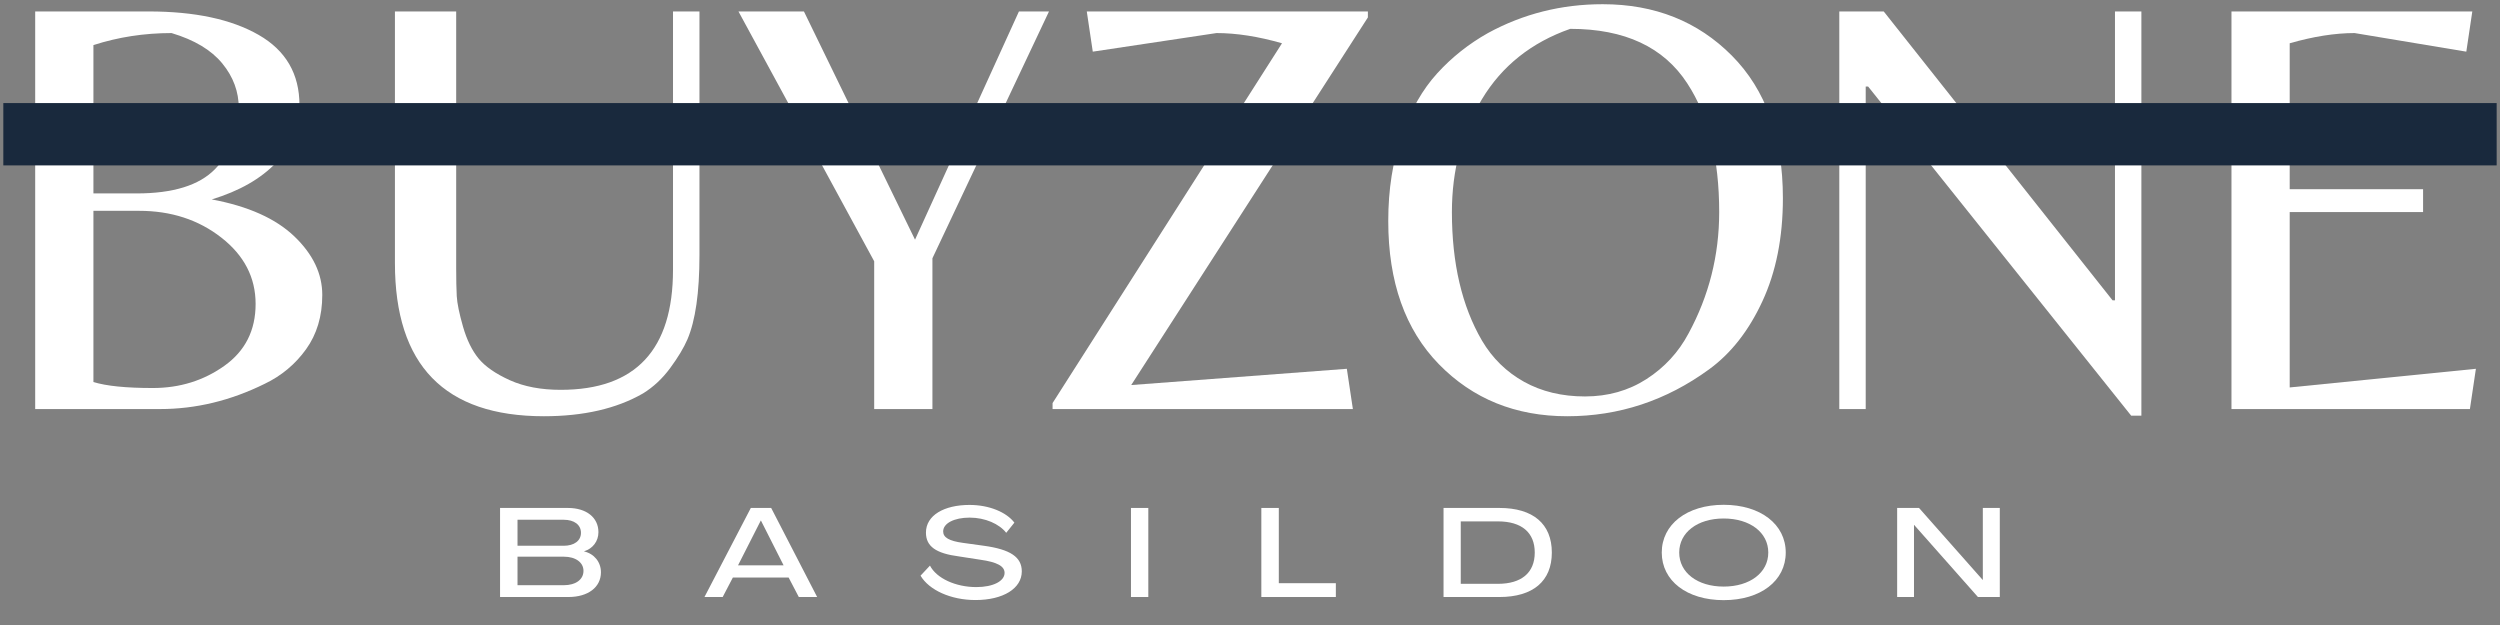
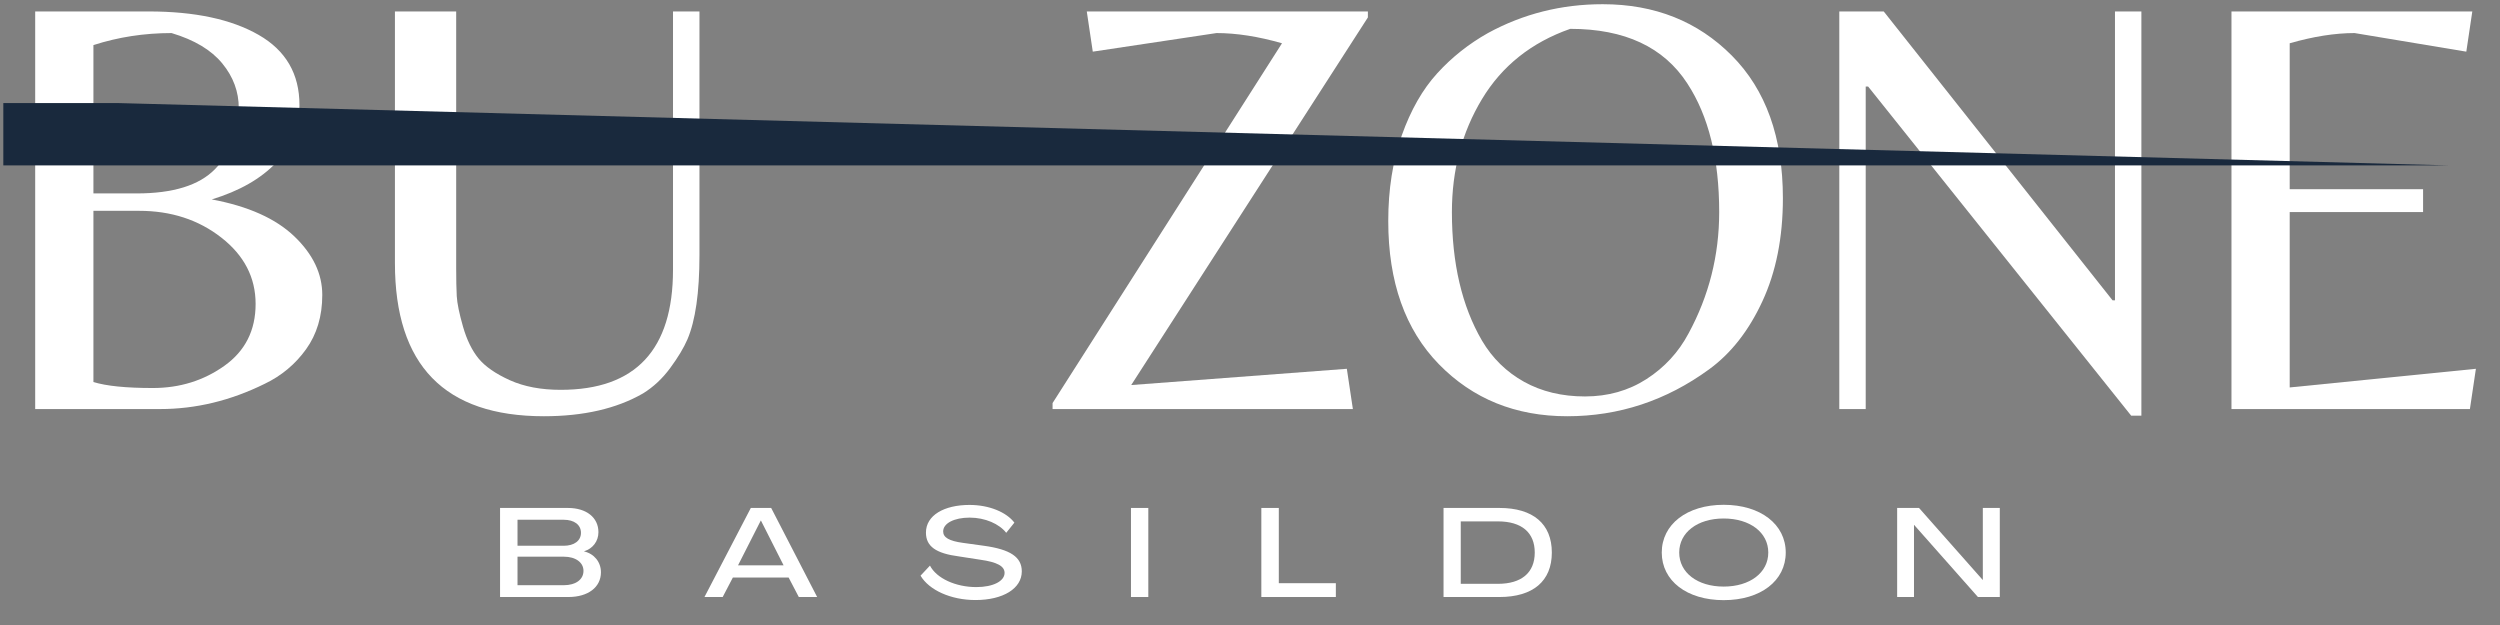
<svg xmlns="http://www.w3.org/2000/svg" width="1000" zoomAndPan="magnify" viewBox="0 0 750 187.5" height="250" preserveAspectRatio="xMidYMid meet" version="1.0">
  <rect x="0" y="0" width="750" height="187.5" fill="#808080" stroke="none" />
  <defs>
    <g />
    <clipPath id="47b9e933fb">
-       <path d="M 0.996 30 L 749 30 L 749 50 L 0.996 50 Z M 0.996 30 " clip-rule="nonzero" />
+       <path d="M 0.996 30 L 749 50 L 0.996 50 Z M 0.996 30 " clip-rule="nonzero" />
    </clipPath>
  </defs>
  <g fill="#ffffff" fill-opacity="1">
    <g transform="translate(-5.661, 122.716)">
      <g>
        <path d="M 16.219 0 L 16.219 -119.281 L 50.266 -119.281 C 64.086 -119.281 75.082 -116.938 83.25 -112.25 C 91.414 -107.57 95.5 -100.547 95.5 -91.172 C 95.5 -84.566 93.188 -78.832 88.562 -73.969 C 83.938 -69.102 77.477 -65.41 69.188 -62.891 C 80.125 -60.848 88.383 -57.148 93.969 -51.797 C 99.551 -46.453 102.344 -40.598 102.344 -34.234 C 102.344 -27.867 100.719 -22.43 97.469 -17.922 C 94.227 -13.422 90.086 -9.969 85.047 -7.562 C 74.836 -2.52 64.391 0 53.703 0 Z M 33.688 -64.688 L 46.672 -64.688 C 57.598 -64.688 65.43 -67.117 70.172 -71.984 C 74.922 -76.848 77.297 -82.945 77.297 -90.281 C 77.297 -95.195 75.645 -99.664 72.344 -103.688 C 69.039 -107.719 63.969 -110.754 57.125 -112.797 C 48.945 -112.797 41.133 -111.594 33.688 -109.188 Z M 33.688 -59.469 L 33.688 -8.109 C 37.539 -6.91 43.488 -6.312 51.531 -6.312 C 59.582 -6.312 66.727 -8.531 72.969 -12.969 C 79.219 -17.414 82.344 -23.602 82.344 -31.531 C 82.344 -39.457 78.914 -46.094 72.062 -51.438 C 65.219 -56.789 56.992 -59.469 47.391 -59.469 Z M 33.688 -59.469 " />
      </g>
    </g>
  </g>
  <g fill="#ffffff" fill-opacity="1">
    <g transform="translate(104.963, 122.716)">
      <g>
        <path d="M 104.875 -119.281 L 104.875 -46.125 C 104.875 -34.957 103.672 -26.551 101.266 -20.906 C 100.18 -18.383 98.469 -15.531 96.125 -12.344 C 93.781 -9.156 91.051 -6.602 87.938 -4.688 C 80.008 -0.125 70.098 2.156 58.203 2.156 C 28.41 2.156 13.516 -13.156 13.516 -43.781 L 13.516 -119.281 L 31.891 -119.281 L 31.891 -42.344 C 31.891 -38.863 31.945 -36.039 32.062 -33.875 C 32.188 -31.707 32.816 -28.641 33.953 -24.672 C 35.098 -20.711 36.66 -17.531 38.641 -15.125 C 40.629 -12.727 43.754 -10.566 48.016 -8.641 C 52.285 -6.723 57.363 -5.766 63.25 -5.766 C 85.707 -5.766 96.938 -17.773 96.938 -41.797 L 96.938 -119.281 Z M 104.875 -119.281 " />
      </g>
    </g>
  </g>
  <g fill="#ffffff" fill-opacity="1">
    <g transform="translate(217.93, 122.716)">
      <g>
-         <path d="M 61.797 0 L 44.328 0 L 44.328 -44.328 L 3.609 -119.281 L 23.25 -119.281 L 56.578 -50.812 L 87.75 -119.281 L 96.766 -119.281 L 61.797 -45.234 Z M 61.797 0 " />
-       </g>
+         </g>
    </g>
  </g>
  <g fill="#ffffff" fill-opacity="1">
    <g transform="translate(312.88, 122.716)">
      <g>
        <path d="M 2.891 0 L 2.891 -1.797 L 71.719 -109.734 C 64.625 -111.773 58.078 -112.797 52.078 -112.797 L 14.953 -107.219 L 13.156 -119.281 L 97.484 -119.281 L 97.484 -117.484 L 26.484 -7.203 L 91.172 -12.078 L 92.984 0 Z M 2.891 0 " />
      </g>
    </g>
  </g>
  <g fill="#ffffff" fill-opacity="1">
    <g transform="translate(410.352, 122.716)">
      <g>
        <path d="M 70.453 -121.453 C 86.066 -121.453 98.977 -116.316 109.188 -106.047 C 119.406 -95.773 124.516 -81.508 124.516 -63.25 C 124.516 -51.477 122.469 -41.176 118.375 -32.344 C 114.289 -23.508 108.945 -16.691 102.344 -11.891 C 89.488 -2.523 75.312 2.156 59.812 2.156 C 44.32 2.156 31.5 -3.035 21.344 -13.422 C 11.195 -23.816 6.125 -38.145 6.125 -56.406 C 6.125 -65.895 7.473 -74.453 10.172 -82.078 C 12.879 -89.703 16.426 -95.914 20.812 -100.719 C 25.195 -105.531 30.27 -109.555 36.031 -112.797 C 46.602 -118.566 58.078 -121.453 70.453 -121.453 Z M 34.234 -20.547 C 37.359 -15.254 41.562 -11.133 46.844 -8.188 C 52.133 -5.25 58.234 -3.781 65.141 -3.781 C 72.047 -3.781 78.203 -5.52 83.609 -9 C 89.016 -12.488 93.219 -17.055 96.219 -22.703 C 102.344 -33.992 105.406 -46.125 105.406 -59.094 C 105.406 -75.07 102.223 -87.926 95.859 -97.656 C 88.773 -108.594 77.062 -114.062 60.719 -114.062 C 49.07 -109.977 40.242 -102.945 34.234 -92.969 C 28.223 -83 25.219 -71.707 25.219 -59.094 C 25.219 -43.719 28.223 -30.867 34.234 -20.547 Z M 34.234 -20.547 " />
      </g>
    </g>
  </g>
  <g fill="#ffffff" fill-opacity="1">
    <g transform="translate(535.571, 122.716)">
      <g>
        <path d="M 106.844 1.984 L 103.781 1.984 L 24.859 -96.766 L 24.141 -96.766 L 24.141 0 L 16.219 0 L 16.219 -119.281 L 29.547 -119.281 L 98.203 -32.609 L 98.922 -32.609 L 98.922 -119.281 L 106.844 -119.281 Z M 106.844 1.984 " />
      </g>
    </g>
  </g>
  <g fill="#ffffff" fill-opacity="1">
    <g transform="translate(653.222, 122.716)">
      <g>
        <path d="M 16.219 0 L 16.219 -119.281 L 88.469 -119.281 L 86.672 -107.219 L 53.156 -112.797 C 47.27 -112.797 40.781 -111.773 33.688 -109.734 L 33.688 -65.953 L 73.703 -65.953 L 73.703 -59.094 L 33.688 -59.094 L 33.688 -6.484 L 89.547 -12.078 L 87.75 0 Z M 16.219 0 " />
      </g>
    </g>
  </g>
  <g fill="#ffffff" fill-opacity="1">
    <g transform="translate(148.134, 179.104)">
      <g>
        <path d="M 1.883 0 L 22.387 0 C 28.305 0 32.148 -2.941 32.148 -7.426 C 32.148 -10.477 30.148 -12.965 27.098 -13.68 L 27.098 -13.719 C 29.699 -14.508 31.395 -16.734 31.395 -19.445 C 31.395 -23.855 27.777 -26.719 22.234 -26.719 L 1.883 -26.719 Z M 7.121 -15.375 L 7.121 -23.18 L 20.953 -23.18 C 24.121 -23.18 26.156 -21.672 26.156 -19.258 C 26.156 -16.883 24.121 -15.375 20.992 -15.375 Z M 7.121 -3.543 L 7.121 -12.098 L 21.031 -12.098 C 24.57 -12.098 26.91 -10.363 26.91 -7.84 C 26.91 -5.238 24.57 -3.543 21.031 -3.543 Z M 7.121 -3.543 " />
      </g>
    </g>
  </g>
  <g fill="#ffffff" fill-opacity="1">
    <g transform="translate(211.188, 179.104)">
      <g>
        <path d="M 0.152 0 L 5.617 0 L 8.668 -5.84 L 25.402 -5.84 L 28.453 0 L 33.957 0 L 20.164 -26.719 L 14.059 -26.719 Z M 10.215 -9.496 L 17.035 -22.914 L 17.109 -22.914 L 23.895 -9.496 Z M 10.215 -9.496 " />
      </g>
    </g>
  </g>
  <g fill="#ffffff" fill-opacity="1">
    <g transform="translate(275.409, 179.104)">
      <g>
        <path d="M 17.223 0.906 C 25.551 0.906 31.129 -2.562 31.129 -7.688 C 31.129 -11.984 27.699 -14.285 19.75 -15.375 L 13.492 -16.242 C 9.309 -16.809 7.539 -17.863 7.539 -19.672 C 7.539 -22.121 10.855 -23.82 15.488 -23.82 C 20.125 -23.82 24.383 -21.934 26.457 -19.258 L 28.906 -22.312 C 26.531 -25.438 21.367 -27.625 15.453 -27.625 C 7.801 -27.625 2.375 -24.496 2.375 -19.332 C 2.375 -15.188 5.352 -13.078 12.324 -12.172 L 18.656 -11.191 C 23.781 -10.477 25.965 -9.234 25.965 -7.234 C 25.965 -4.785 22.574 -2.977 17.488 -2.977 C 11.27 -2.977 5.539 -5.617 3.582 -9.422 L 0.754 -6.406 C 3.277 -2.109 9.797 0.906 17.223 0.906 Z M 17.223 0.906 " />
      </g>
    </g>
  </g>
  <g fill="#ffffff" fill-opacity="1">
    <g transform="translate(337.408, 179.104)">
      <g>
        <path d="M 1.883 0 L 7.086 0 L 7.086 -26.719 L 1.883 -26.719 Z M 1.883 0 " />
      </g>
    </g>
  </g>
  <g fill="#ffffff" fill-opacity="1">
    <g transform="translate(376.52, 179.104)">
      <g>
        <path d="M 1.883 0 L 24.234 0 L 24.234 -4.145 L 7.121 -4.145 L 7.121 -26.719 L 1.883 -26.719 Z M 1.883 0 " />
      </g>
    </g>
  </g>
  <g fill="#ffffff" fill-opacity="1">
    <g transform="translate(431.179, 179.104)">
      <g>
        <path d="M 1.883 0 L 18.656 0 C 28.754 0 34.371 -4.785 34.371 -13.34 C 34.371 -21.934 28.754 -26.719 18.656 -26.719 L 1.883 -26.719 Z M 7.047 -3.957 L 7.047 -22.688 L 18.203 -22.688 C 25.289 -22.688 29.246 -19.371 29.246 -13.34 C 29.246 -7.312 25.289 -3.957 18.203 -3.957 Z M 7.047 -3.957 " />
      </g>
    </g>
  </g>
  <g fill="#ffffff" fill-opacity="1">
    <g transform="translate(497.093, 179.104)">
      <g>
        <path d="M 20.012 0.941 C 31.094 0.941 38.629 -4.863 38.629 -13.34 C 38.629 -21.785 31.094 -27.664 20.012 -27.664 C 8.969 -27.664 1.434 -21.785 1.434 -13.34 C 1.434 -4.863 8.969 0.941 20.012 0.941 Z M 20.012 -3.129 C 12.137 -3.129 6.672 -7.312 6.672 -13.34 C 6.672 -19.371 12.137 -23.555 20.012 -23.555 C 27.891 -23.555 33.391 -19.371 33.391 -13.34 C 33.391 -7.312 27.891 -3.129 20.012 -3.129 Z M 20.012 -3.129 " />
      </g>
    </g>
  </g>
  <g fill="#ffffff" fill-opacity="1">
    <g transform="translate(567.262, 179.104)">
      <g>
        <path d="M 1.883 0 L 6.934 0 L 6.934 -21.633 L 6.973 -21.633 L 26.117 0 L 32.676 0 L 32.676 -26.719 L 27.586 -26.719 L 27.586 -5.125 L 27.551 -5.125 L 8.441 -26.719 L 1.883 -26.719 Z M 1.883 0 " />
      </g>
    </g>
  </g>
  <g clip-path="url(#47b9e933fb)">
    <path stroke-linecap="butt" transform="matrix(0.748, 0, 0, 0.748, -94.131, 30.912)" fill="none" stroke-linejoin="miter" d="M 0.003 12.499 L 1137.836 12.499 " stroke="#19293d" stroke-width="25" stroke-opacity="1" stroke-miterlimit="4" />
  </g>
</svg>